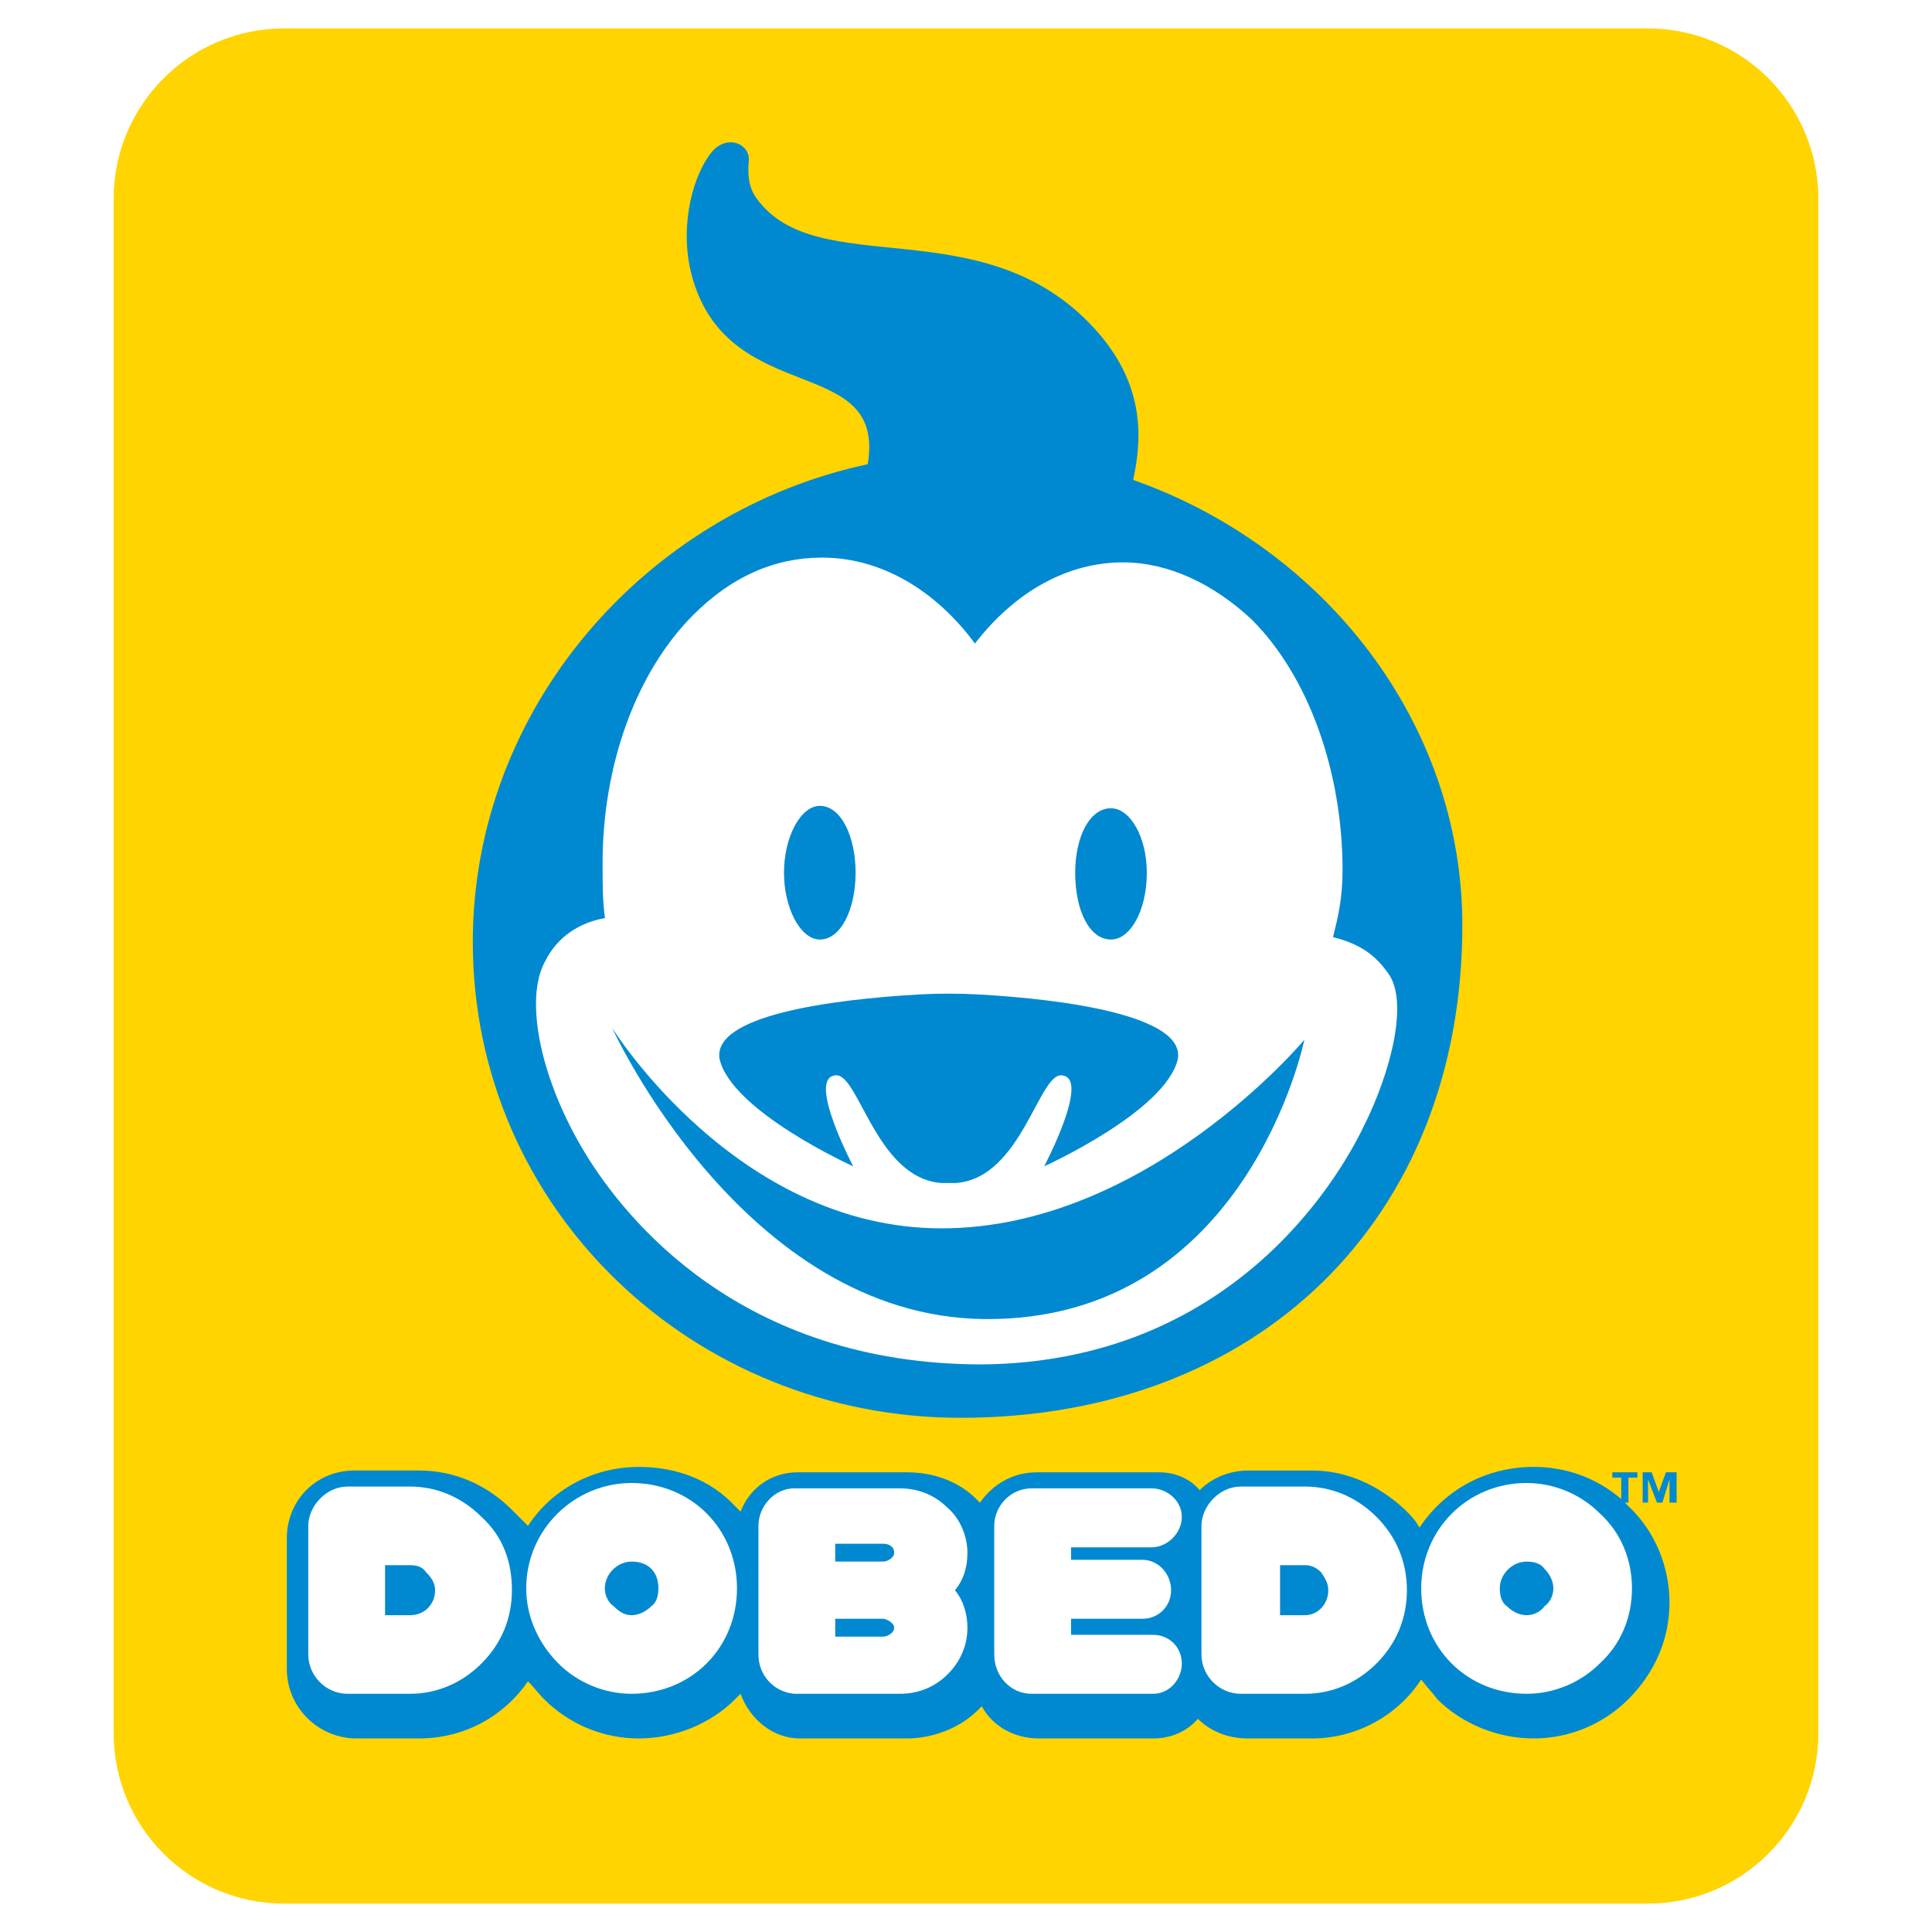
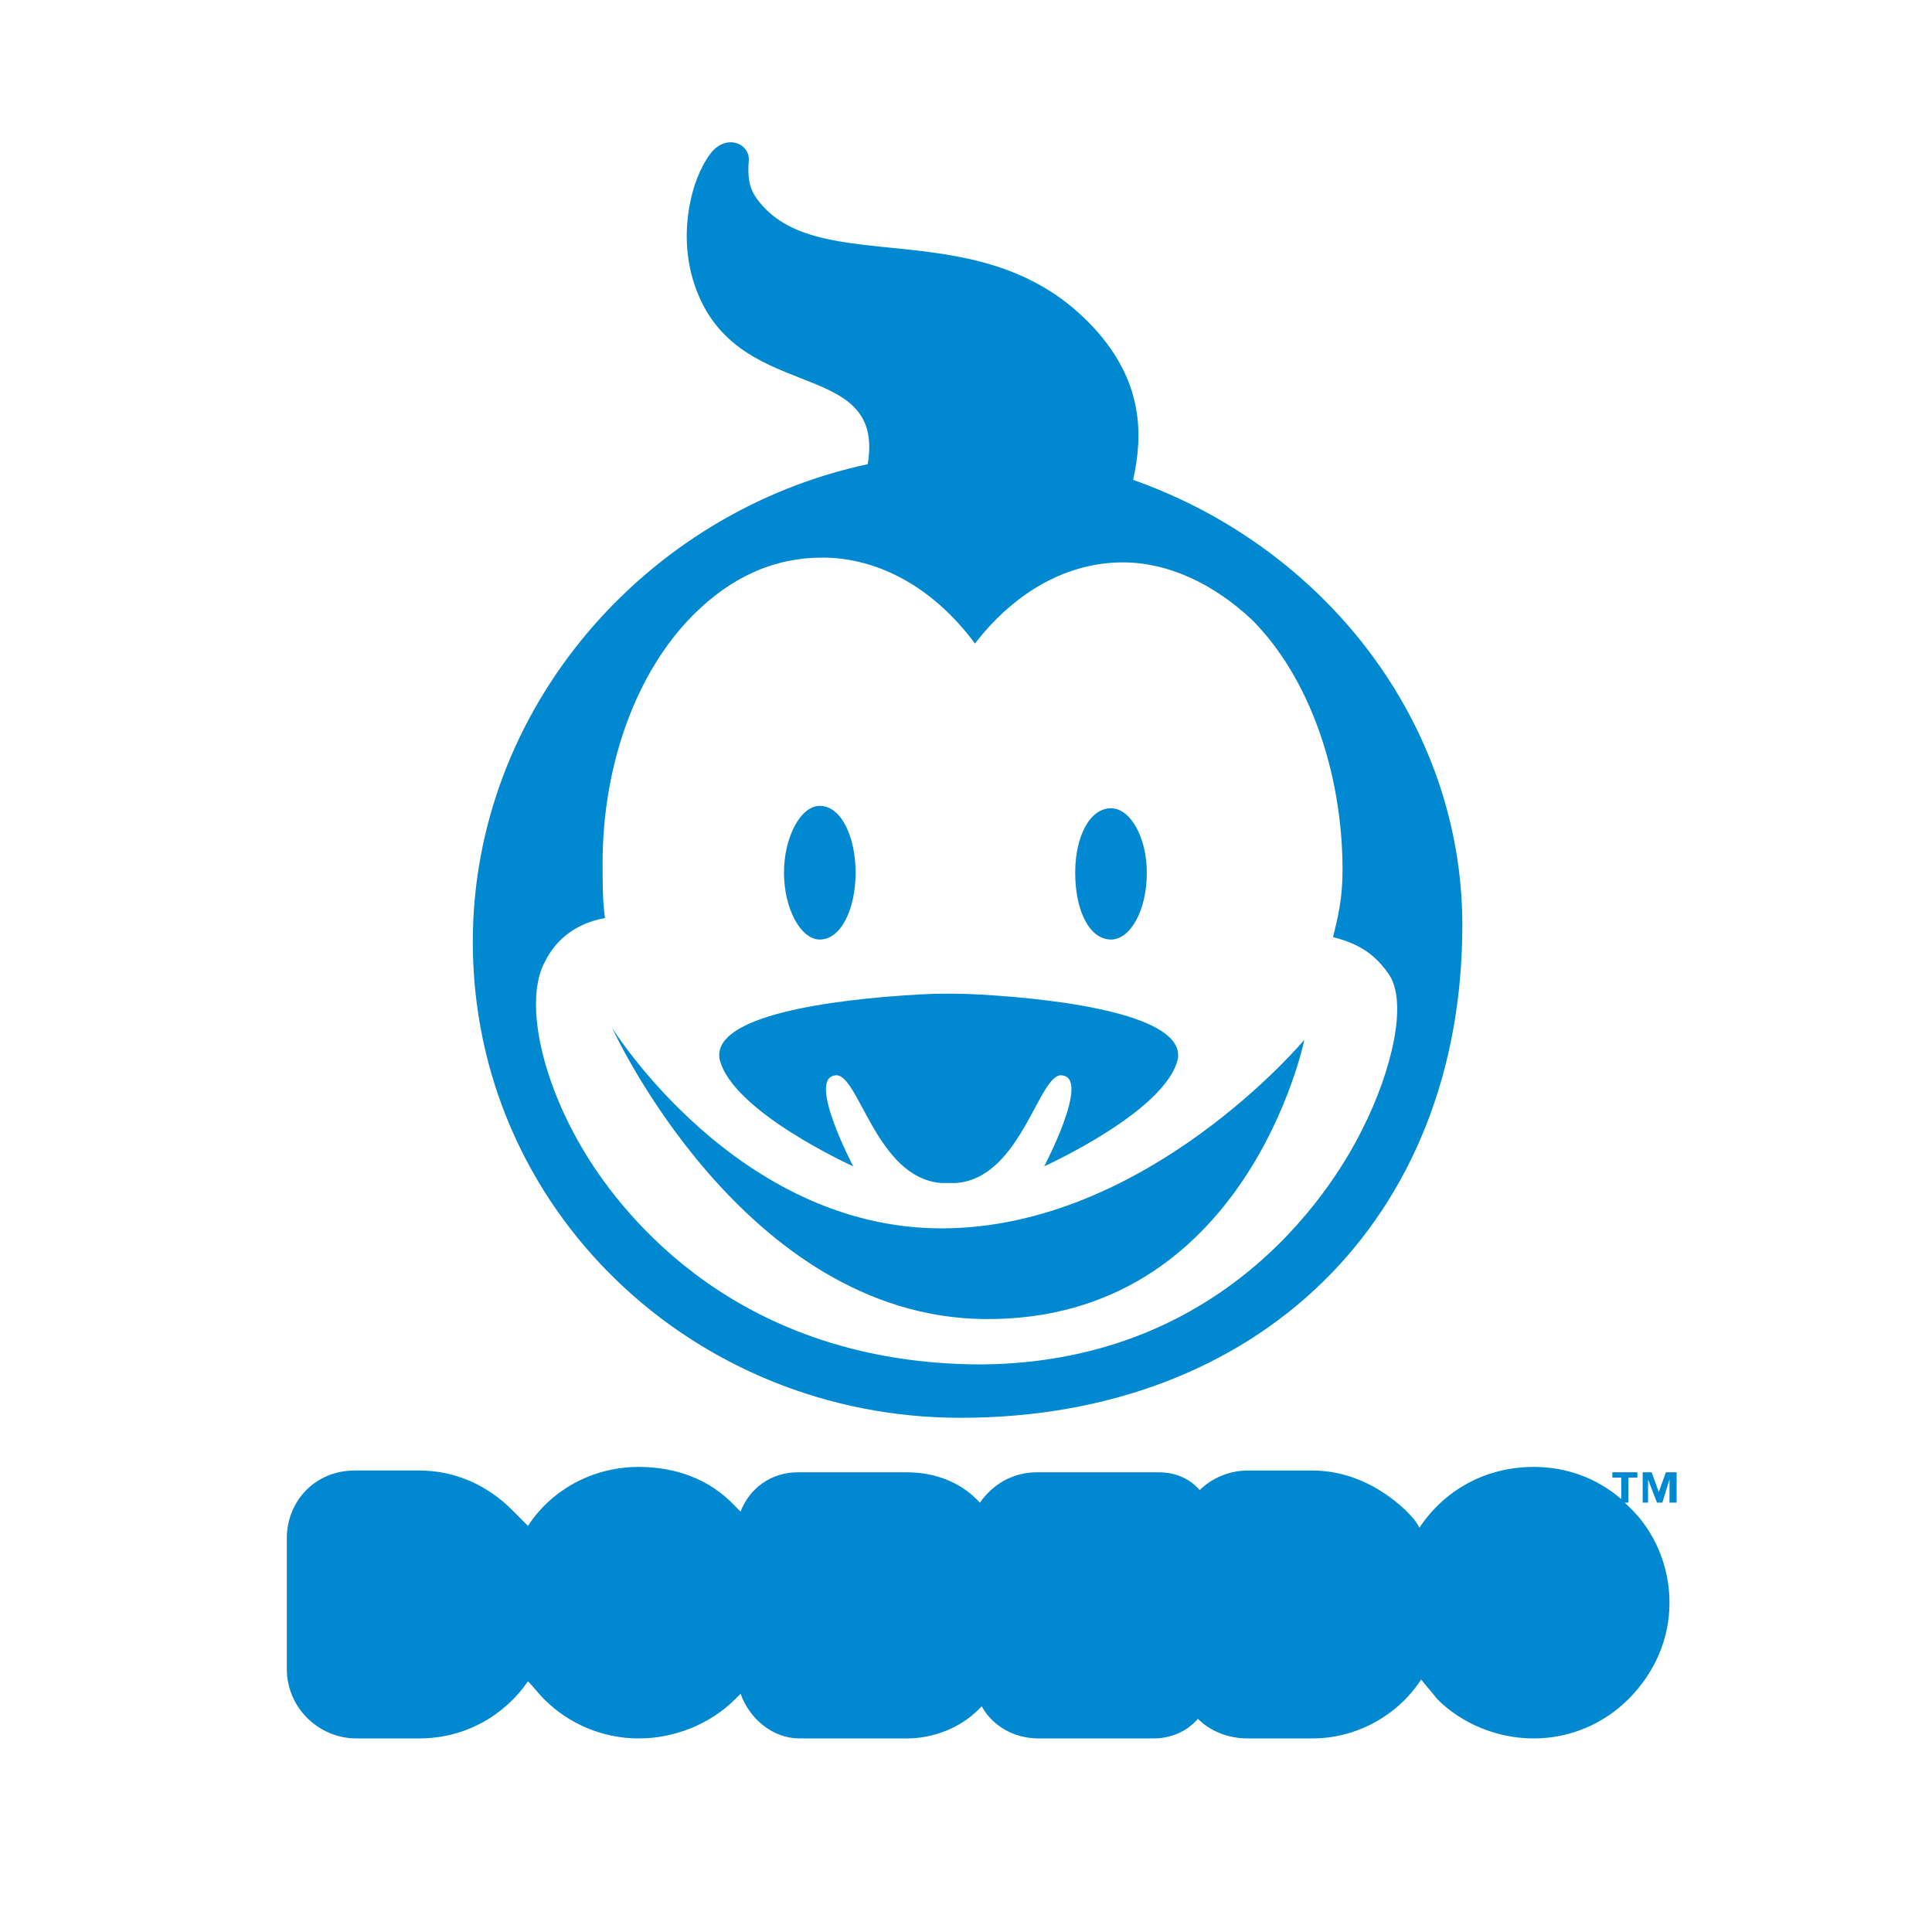
<svg xmlns="http://www.w3.org/2000/svg" version="1.0" id="Layer_1" x="0px" y="0px" width="192.756px" height="192.756px" viewBox="0 0 192.756 192.756" enable-background="new 0 0 192.756 192.756" xml:space="preserve">
  <g>
-     <polygon fill-rule="evenodd" clip-rule="evenodd" fill="#FFFFFF" points="0,0 192.756,0 192.756,192.756 0,192.756 0,0  " />
-     <path fill-rule="evenodd" clip-rule="evenodd" fill="#FFD400" d="M28.346,2.834h136.062c9.396,0,17.009,7.614,17.009,17.008v153.07   c0,9.395-7.613,17.01-17.009,17.01H28.346c-9.393,0-17.007-7.615-17.007-17.01V19.842C11.338,10.449,18.953,2.834,28.346,2.834   L28.346,2.834z" />
    <path fill-rule="evenodd" clip-rule="evenodd" fill="#0089D0" d="M167.278,149.92h-0.712v-2.316l-0.714,2.316h-0.534l-0.891-2.316   v2.316h-0.536v-3.029h0.893l0.713,1.961l0.712-1.961h1.069V149.92L167.278,149.92z M166.566,159.9c0,3.566-1.427,6.951-4.099,9.625   c-2.496,2.496-5.883,3.92-9.448,3.92c-3.563,0-7.128-1.424-9.624-3.92c-0.532-0.713-1.069-1.248-1.603-1.961   c-2.317,3.564-6.418,5.881-10.872,5.881h-6.418c-1.959,0-3.742-0.711-4.989-1.959c-1.07,1.248-2.672,1.959-4.457,1.959h-11.404   c-2.497,0-4.635-1.248-5.705-3.207l-0.356,0.357c-1.783,1.781-4.456,2.85-7.128,2.85H79.768c-2.673,0-4.989-1.959-5.881-4.455   l-0.535,0.535c-2.495,2.496-6.06,3.92-9.625,3.92s-6.951-1.424-9.446-3.92c-0.535-0.535-1.069-1.248-1.604-1.783   c-2.317,3.387-6.238,5.703-10.872,5.703h-6.238c-3.743,0-6.951-3.029-6.951-6.949v-13.012c0-3.742,2.852-6.771,6.773-6.771h6.416   c3.564,0,6.772,1.426,9.268,3.92l1.604,1.604c2.316-3.564,6.416-5.881,11.05-5.881c3.743,0,7.129,1.248,9.625,3.922l0.535,0.533   c0.892-2.316,3.03-3.92,5.703-3.92h10.873c2.672,0,5.167,0.891,6.95,2.672l0.355,0.357c1.249-1.781,3.208-3.029,5.704-3.029h12.12   c1.782,0,3.208,0.713,4.099,1.781c1.248-1.248,3.03-1.959,4.812-1.959h6.418c3.386,0,6.595,1.426,9.267,3.92   c0.536,0.535,1.069,1.068,1.427,1.783c2.495-3.744,6.595-6.061,11.405-6.061c3.21,0,6.239,1.068,8.733,3.207v-2.139h-0.891v-0.533   h2.497v0.533h-0.892v2.496h-0.357l0.357,0.357C165.14,152.771,166.566,156.338,166.566,159.9L166.566,159.9z" />
-     <path fill-rule="evenodd" clip-rule="evenodd" fill="#FFFFFF" d="M162.822,158.475c0,2.852-1.069,5.525-3.208,7.486   c-1.96,1.959-4.634,3.029-7.307,3.029c-2.852,0-5.525-1.07-7.485-3.029c-1.959-1.961-3.029-4.635-3.029-7.486   c0-5.881,4.634-10.516,10.515-10.516c2.673,0,5.347,1.068,7.307,3.031C161.753,152.949,162.822,155.623,162.822,158.475   L162.822,158.475z M154.98,158.475c0-0.713-0.355-1.426-0.891-1.959c-0.355-0.537-1.07-0.715-1.782-0.715   c-1.427,0-2.673,1.248-2.673,2.674c0,0.713,0.177,1.426,0.713,1.781c0.533,0.537,1.248,0.893,1.96,0.893s1.427-0.355,1.782-0.893   C154.625,159.9,154.98,159.188,154.98,158.475L154.98,158.475z M140.366,158.654c0,2.85-1.069,5.346-3.028,7.307   c-1.963,1.959-4.457,3.029-7.13,3.029h-6.418c-2.139,0-3.92-1.781-3.92-3.92v-12.834c0-1.959,1.781-3.922,3.92-3.922h6.418   c2.673,0,5.167,1.07,7.13,3.031C139.297,153.307,140.366,155.801,140.366,158.654L140.366,158.654z M132.523,158.654   c0-0.713-0.356-1.248-0.712-1.783c-0.535-0.533-1.069-0.713-1.604-0.713h-2.495v4.99h2.495   C131.454,161.148,132.523,160.08,132.523,158.654L132.523,158.654z M117.91,165.961c0,1.604-1.248,3.029-2.854,3.029h-12.118   c-2.14,0-3.743-1.781-3.743-3.92v-12.834c0-1.959,1.604-3.742,3.743-3.742h11.94c1.605,0,3.031,1.248,3.031,2.852   s-1.426,3.031-3.031,3.031h-8.02v1.246h7.128c1.605,0,2.854,1.426,2.854,3.031c0,1.602-1.249,2.85-2.854,2.85h-7.128v1.605h8.197   C116.662,163.109,117.91,164.357,117.91,165.961L117.91,165.961z M96.521,162.396c0,1.783-0.712,3.385-1.959,4.633   c-1.249,1.248-2.852,1.961-4.812,1.961H79.233c-1.96-0.178-3.564-1.781-3.564-3.92v-12.834c0-1.959,1.604-3.742,3.564-3.742h10.516   c1.96,0,3.563,0.713,4.812,1.961c1.247,1.07,1.959,2.852,1.959,4.455c0,1.428-0.354,2.674-1.247,3.744   C96.166,159.723,96.521,161.148,96.521,162.396L96.521,162.396z M89.214,154.91c0-0.713-0.713-0.891-1.07-0.891h-4.812v1.781h4.812   C88.501,155.801,89.214,155.445,89.214,154.91L89.214,154.91z M89.214,162.396c0-0.535-0.891-0.893-1.07-0.893h-4.812v1.783h4.812   C88.501,163.287,89.214,162.932,89.214,162.396L89.214,162.396z M73.53,158.475c0,2.852-1.069,5.525-3.029,7.486   c-1.96,1.959-4.634,3.029-7.485,3.029c-2.674,0-5.348-1.07-7.308-3.029c-1.961-1.961-3.208-4.635-3.208-7.486   c0-5.881,4.812-10.516,10.516-10.516c2.852,0,5.525,1.068,7.485,3.031C72.46,152.949,73.53,155.623,73.53,158.475L73.53,158.475z    M65.688,158.475c0-0.713-0.178-1.426-0.712-1.959c-0.535-0.537-1.248-0.715-1.96-0.715c-1.426,0-2.674,1.248-2.674,2.674   c0,0.713,0.356,1.426,0.891,1.781c0.535,0.537,1.07,0.893,1.783,0.893c0.712,0,1.426-0.355,1.96-0.893   C65.51,159.9,65.688,159.188,65.688,158.475L65.688,158.475z M51.074,158.654c0,2.85-1.07,5.346-3.03,7.307   c-1.96,1.959-4.456,3.029-7.129,3.029h-6.238c-2.139,0-3.92-1.781-3.92-3.92v-12.834c0-1.959,1.781-3.922,3.92-3.922h6.238   c2.673,0,5.169,1.07,7.129,3.031C50.183,153.307,51.074,155.801,51.074,158.654L51.074,158.654z M43.41,158.654   c0-0.713-0.357-1.248-0.892-1.783c-0.356-0.533-0.891-0.713-1.604-0.713h-2.496v4.99h2.496   C42.34,161.148,43.41,160.08,43.41,158.654L43.41,158.654z" />
    <path fill-rule="evenodd" clip-rule="evenodd" fill="#0089D0" d="M86.573,46.314c1.852-11.082-13.624-5.565-17.444-18.434   c-1.41-4.75-0.2-9.967,1.751-12.549c1.559-2.06,3.964-1.005,3.826,0.701c-0.114,1.39-0.04,2.61,0.758,3.729   c6.032,8.462,22.56,0.849,33.69,12.972c4.944,5.384,4.886,10.684,3.898,15.146c19.134,6.747,32.845,24.292,32.845,44.43   c0,29.292-20.336,49.146-50.077,49.146c-26.673,0-48.648-20.805-48.648-47.479C47.172,70.74,64.366,51.06,86.573,46.314   L86.573,46.314z" />
    <path fill-rule="evenodd" clip-rule="evenodd" fill="#FFFFFF" d="M117.515,105.645c0.716-4.287-11.193-5.957-20.004-6.434   c-1.766-0.094-3.822-0.107-5.719,0c-9.144,0.52-20.717,2.146-20.003,6.434c1.191,5.24,13.338,10.719,13.338,10.719   s-4.525-8.574-1.906-9.051c2.382-0.715,4.049,10.24,10.717,10.717h0.714h0.715c6.668-0.477,8.334-11.432,10.716-10.717   c2.619,0.477-1.905,9.051-1.905,9.051S116.324,110.885,117.515,105.645L117.515,105.645z M130.136,103.74   c0,0-15.718,18.814-36.199,18.814c-20.481,0-32.865-20.004-32.865-20.004s13.099,28.816,37.151,29.053   C124.421,131.844,130.136,103.74,130.136,103.74L130.136,103.74z M85.364,87.07c0-3.572-1.429-6.668-3.573-6.668   c-1.905,0-3.572,3.096-3.572,6.668s1.667,6.668,3.572,6.668C83.935,93.738,85.364,90.642,85.364,87.07L85.364,87.07z    M114.418,87.07c0-3.572-1.667-6.43-3.57-6.43c-2.146,0-3.575,2.858-3.575,6.43c0,3.811,1.43,6.668,3.575,6.668   C112.751,93.738,114.418,90.88,114.418,87.07L114.418,87.07z M138.473,97.072c2.143,2.857,0.238,10.002-2.382,15.242   c-2.62,5.477-13.338,23.578-38.105,23.814c-24.291,0-35.723-14.766-39.534-20.957c-4.525-7.383-6.192-15.48-4.048-19.291   c1.191-2.382,3.334-3.81,5.954-4.286c-0.238-1.667-0.238-3.573-0.238-5.478c0-9.764,3.333-19.052,9.05-24.768   c3.81-3.81,8.096-5.716,12.859-5.716c5.716,0,11.192,3.096,15.242,8.574c4.048-5.24,9.288-8.097,14.766-8.097   c4.525,0,9.049,2.144,12.86,5.715c5.716,5.716,9.05,15.242,9.05,25.006c0,2.858-0.477,4.764-0.952,6.668   C135.852,94.214,137.281,95.405,138.473,97.072L138.473,97.072z" />
  </g>
</svg>